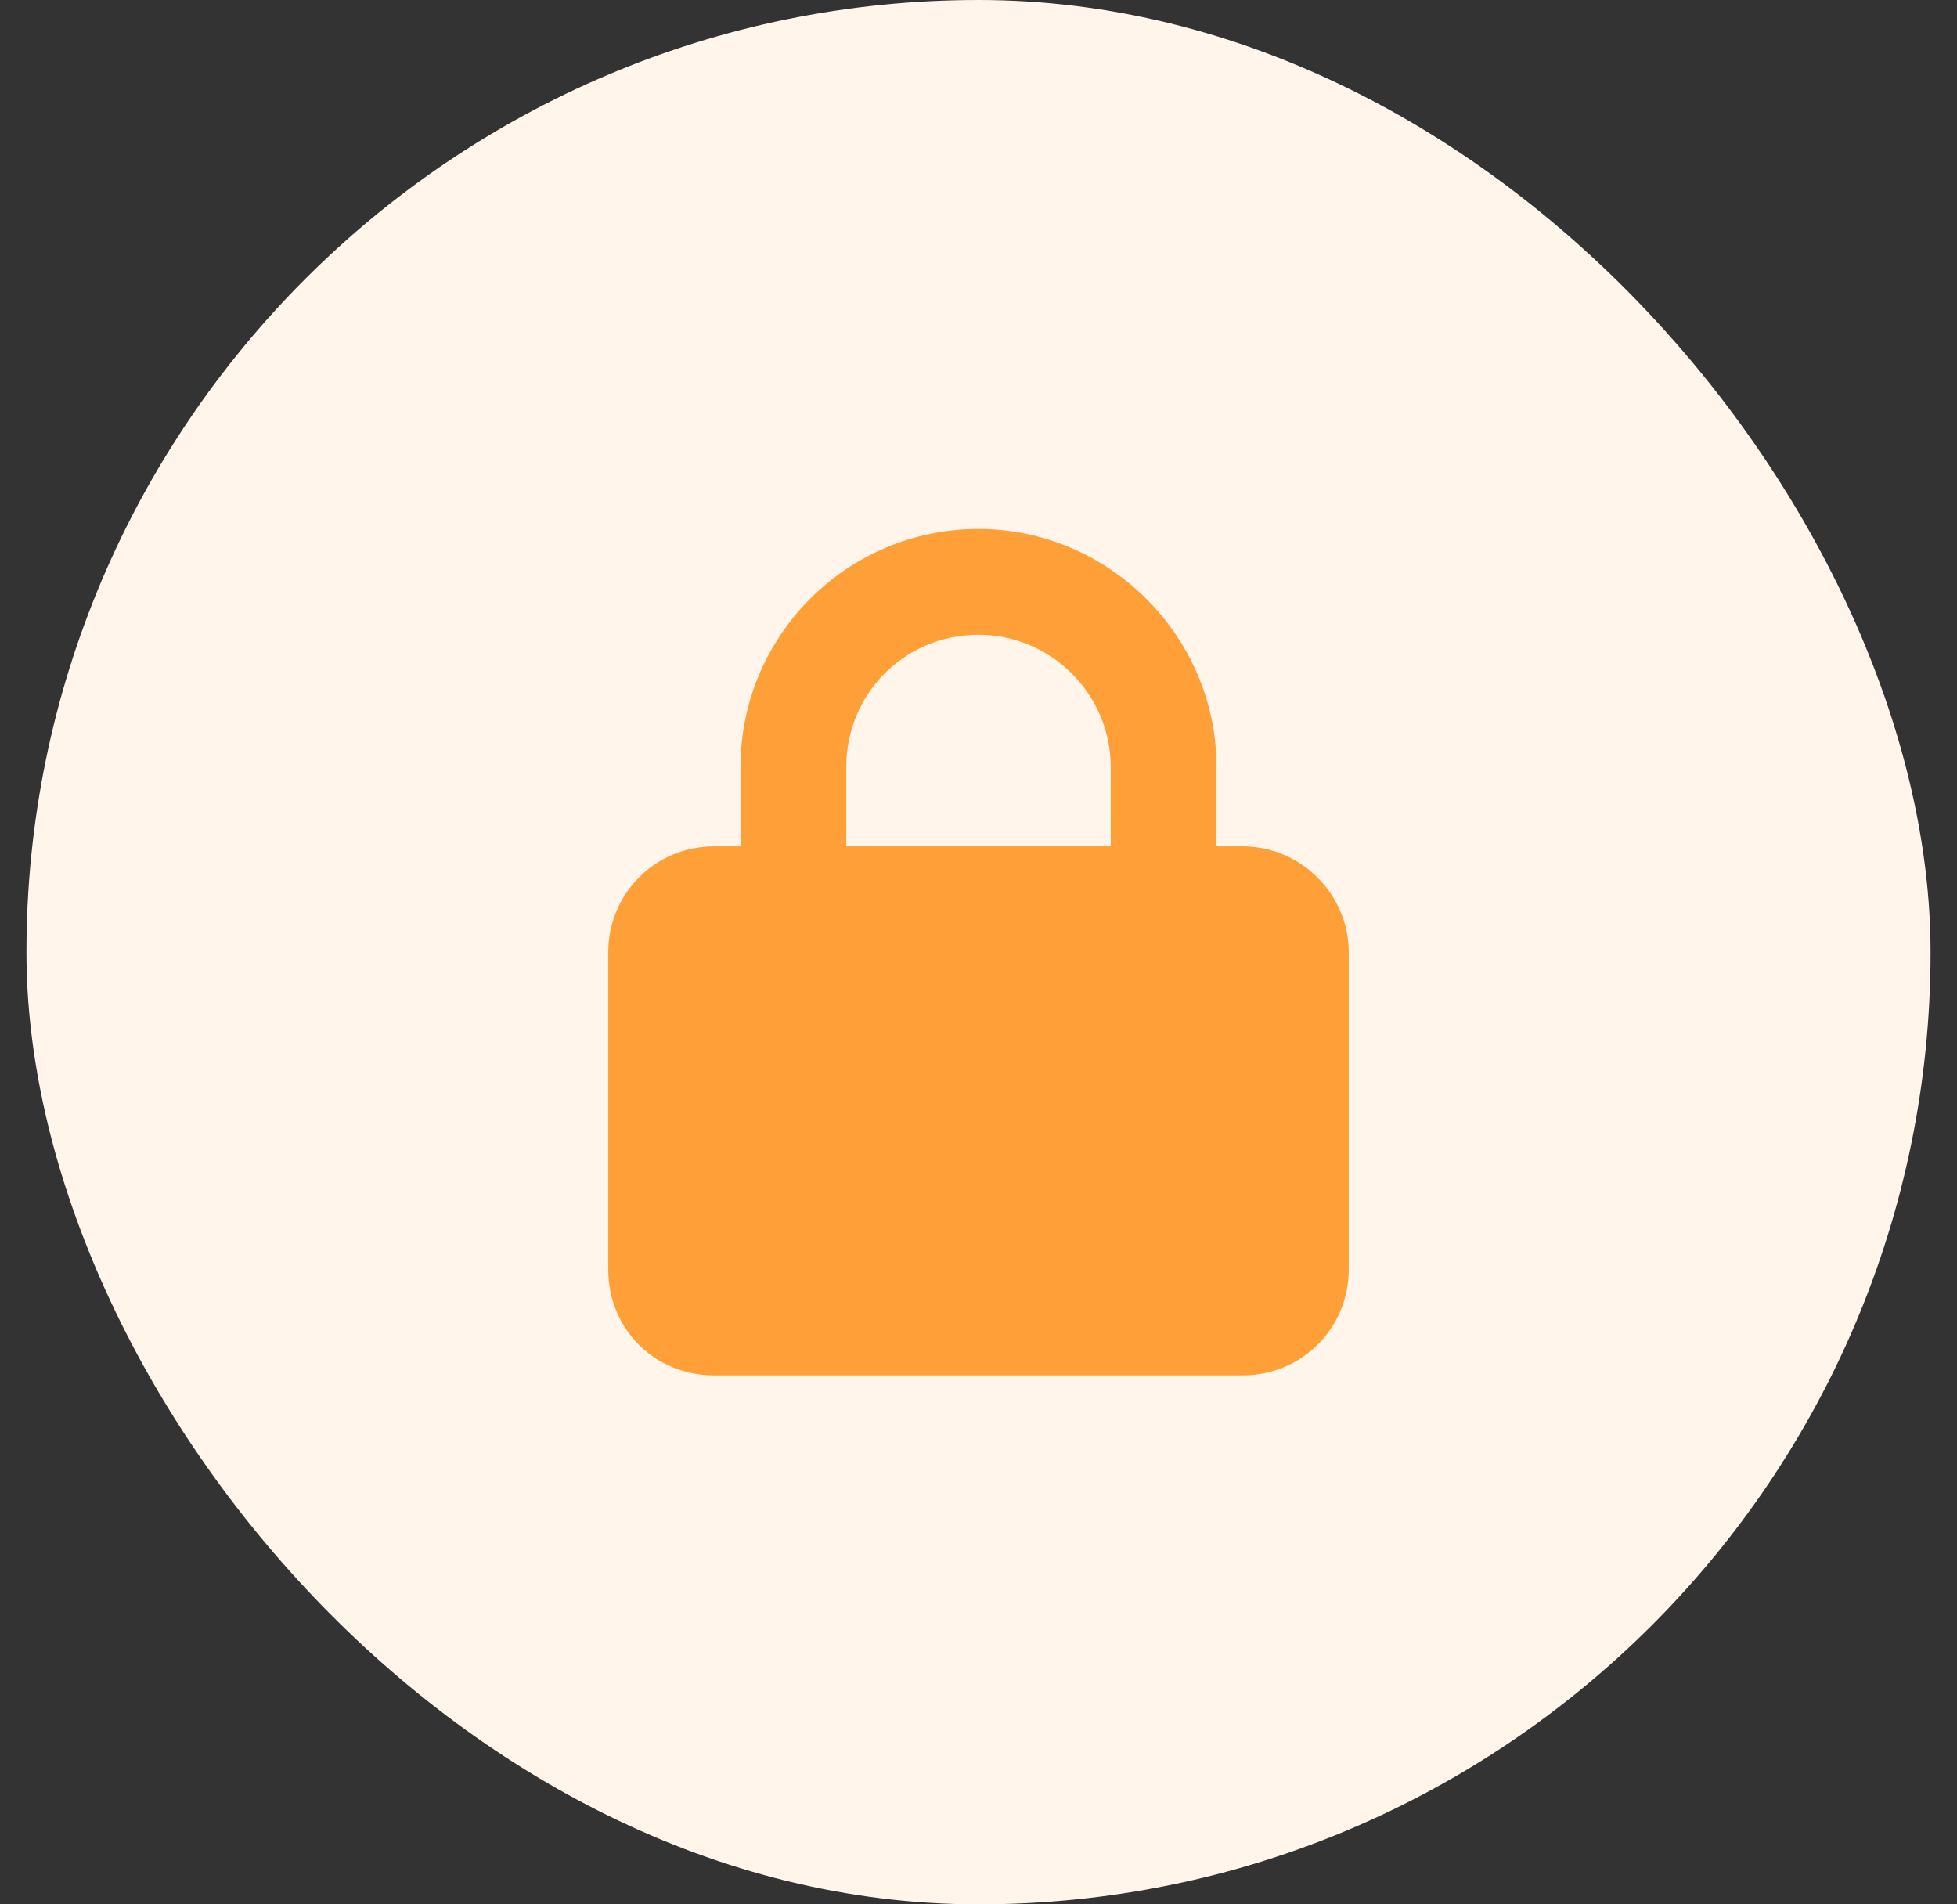
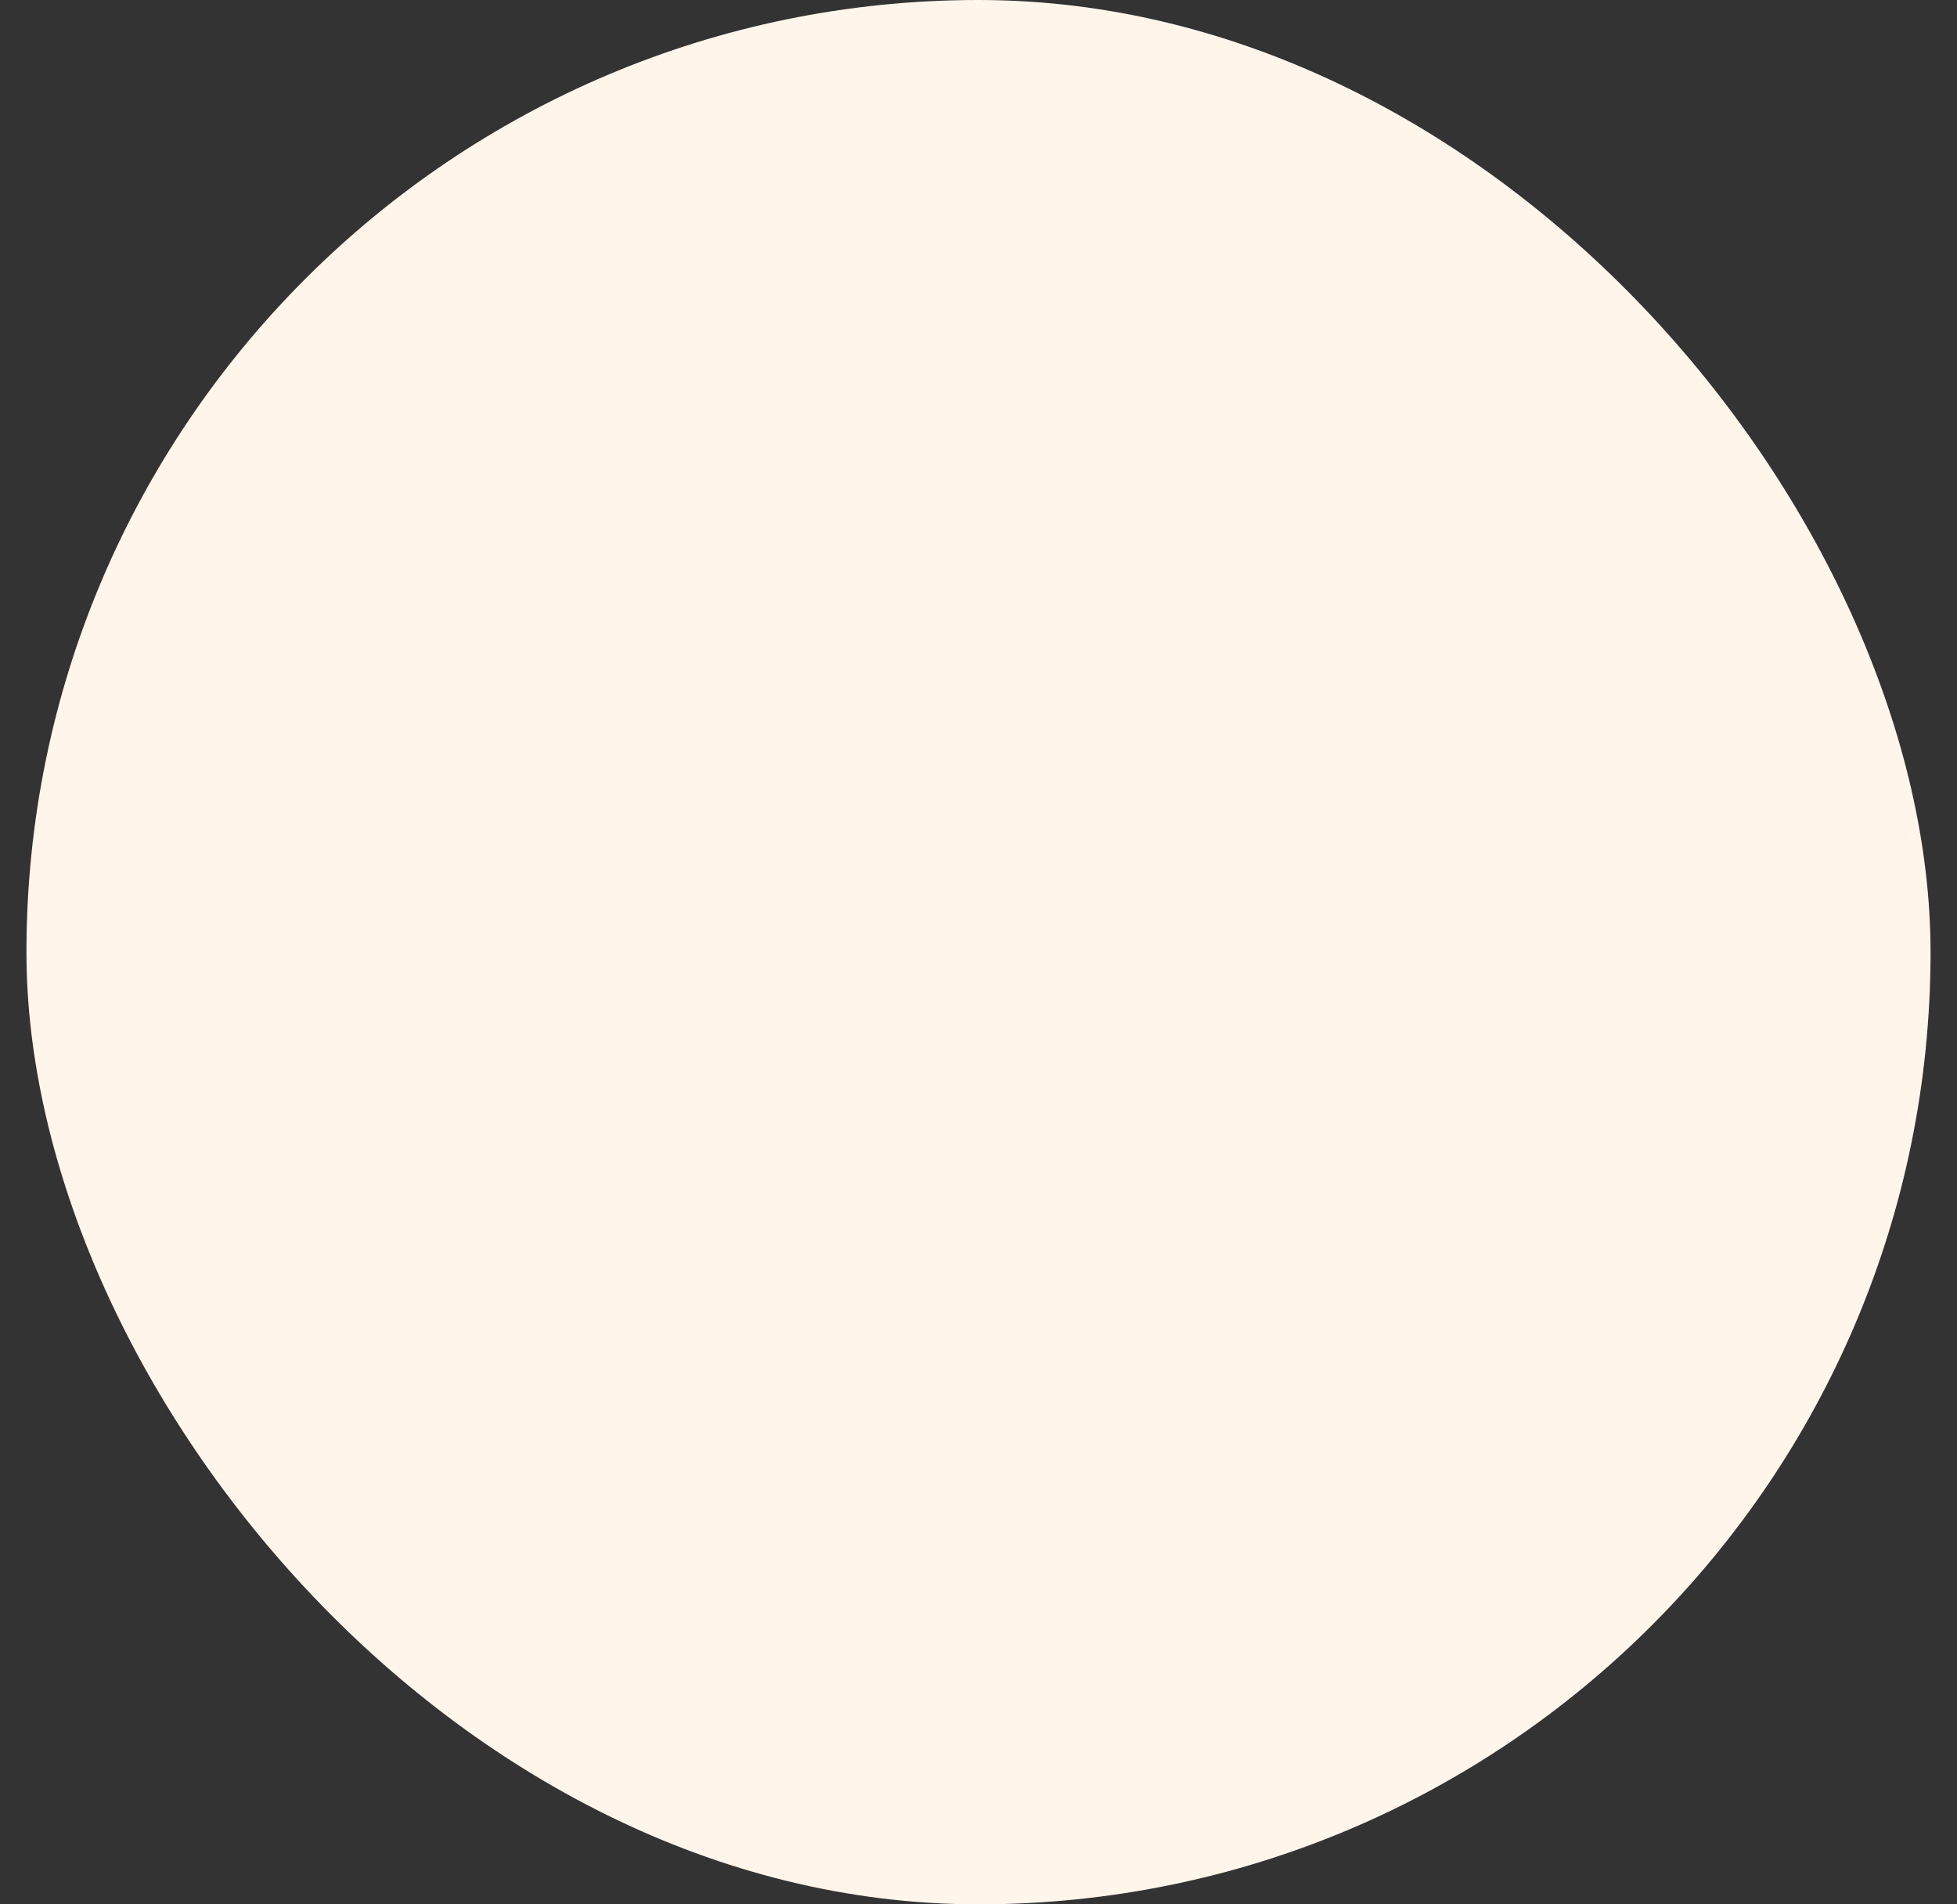
<svg xmlns="http://www.w3.org/2000/svg" width="37" height="36" viewBox="0 0 37 36" fill="none">
  <rect x="0" y="0" width="37" height="36" fill="#333333" stroke="none" />
  <rect x="0.5" width="36" height="36" rx="18" fill="#FFF5EB" />
-   <path d="M16 14.5V16H21V14.5C21 13.125 19.875 12 18.5 12C17.094 12 16 13.125 16 14.5ZM14 16V14.5C14 12.031 16 10 18.5 10C20.969 10 23 12.031 23 14.5V16H23.5C24.594 16 25.5 16.906 25.5 18V24C25.5 25.125 24.594 26 23.5 26H13.5C12.375 26 11.5 25.125 11.5 24V18C11.5 16.906 12.375 16 13.5 16H14Z" fill="#FF9F37" />
</svg>